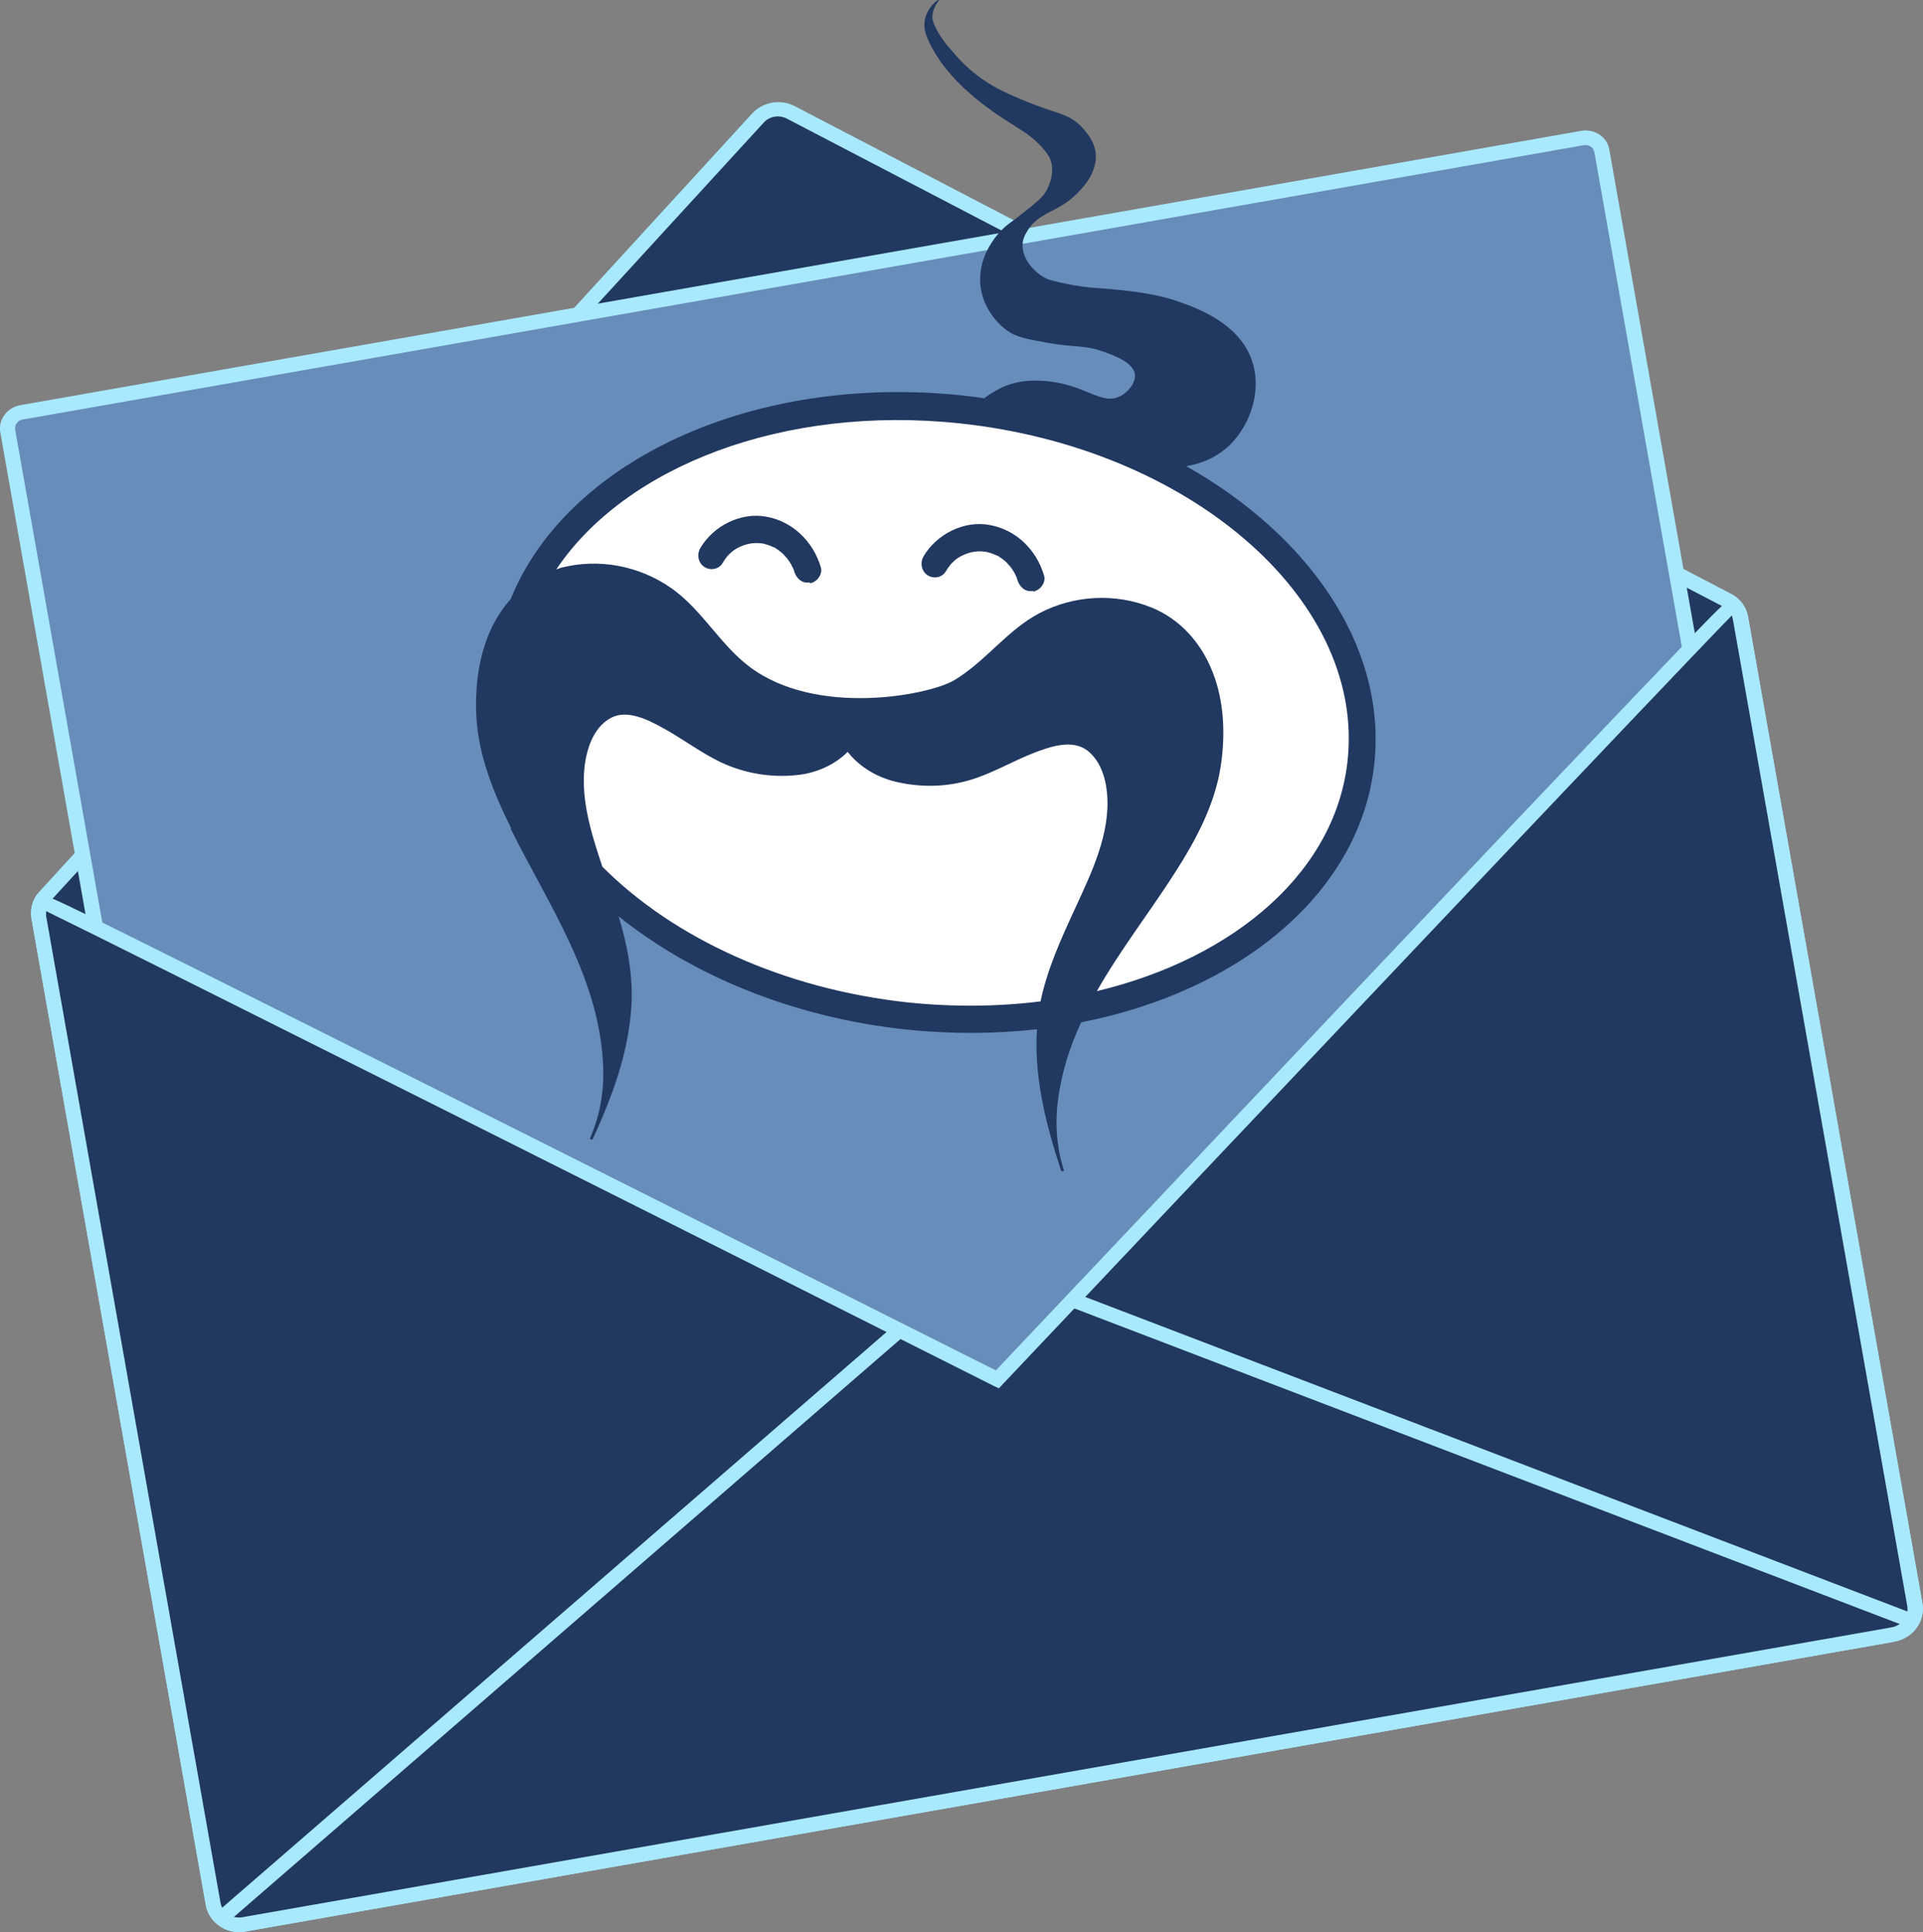
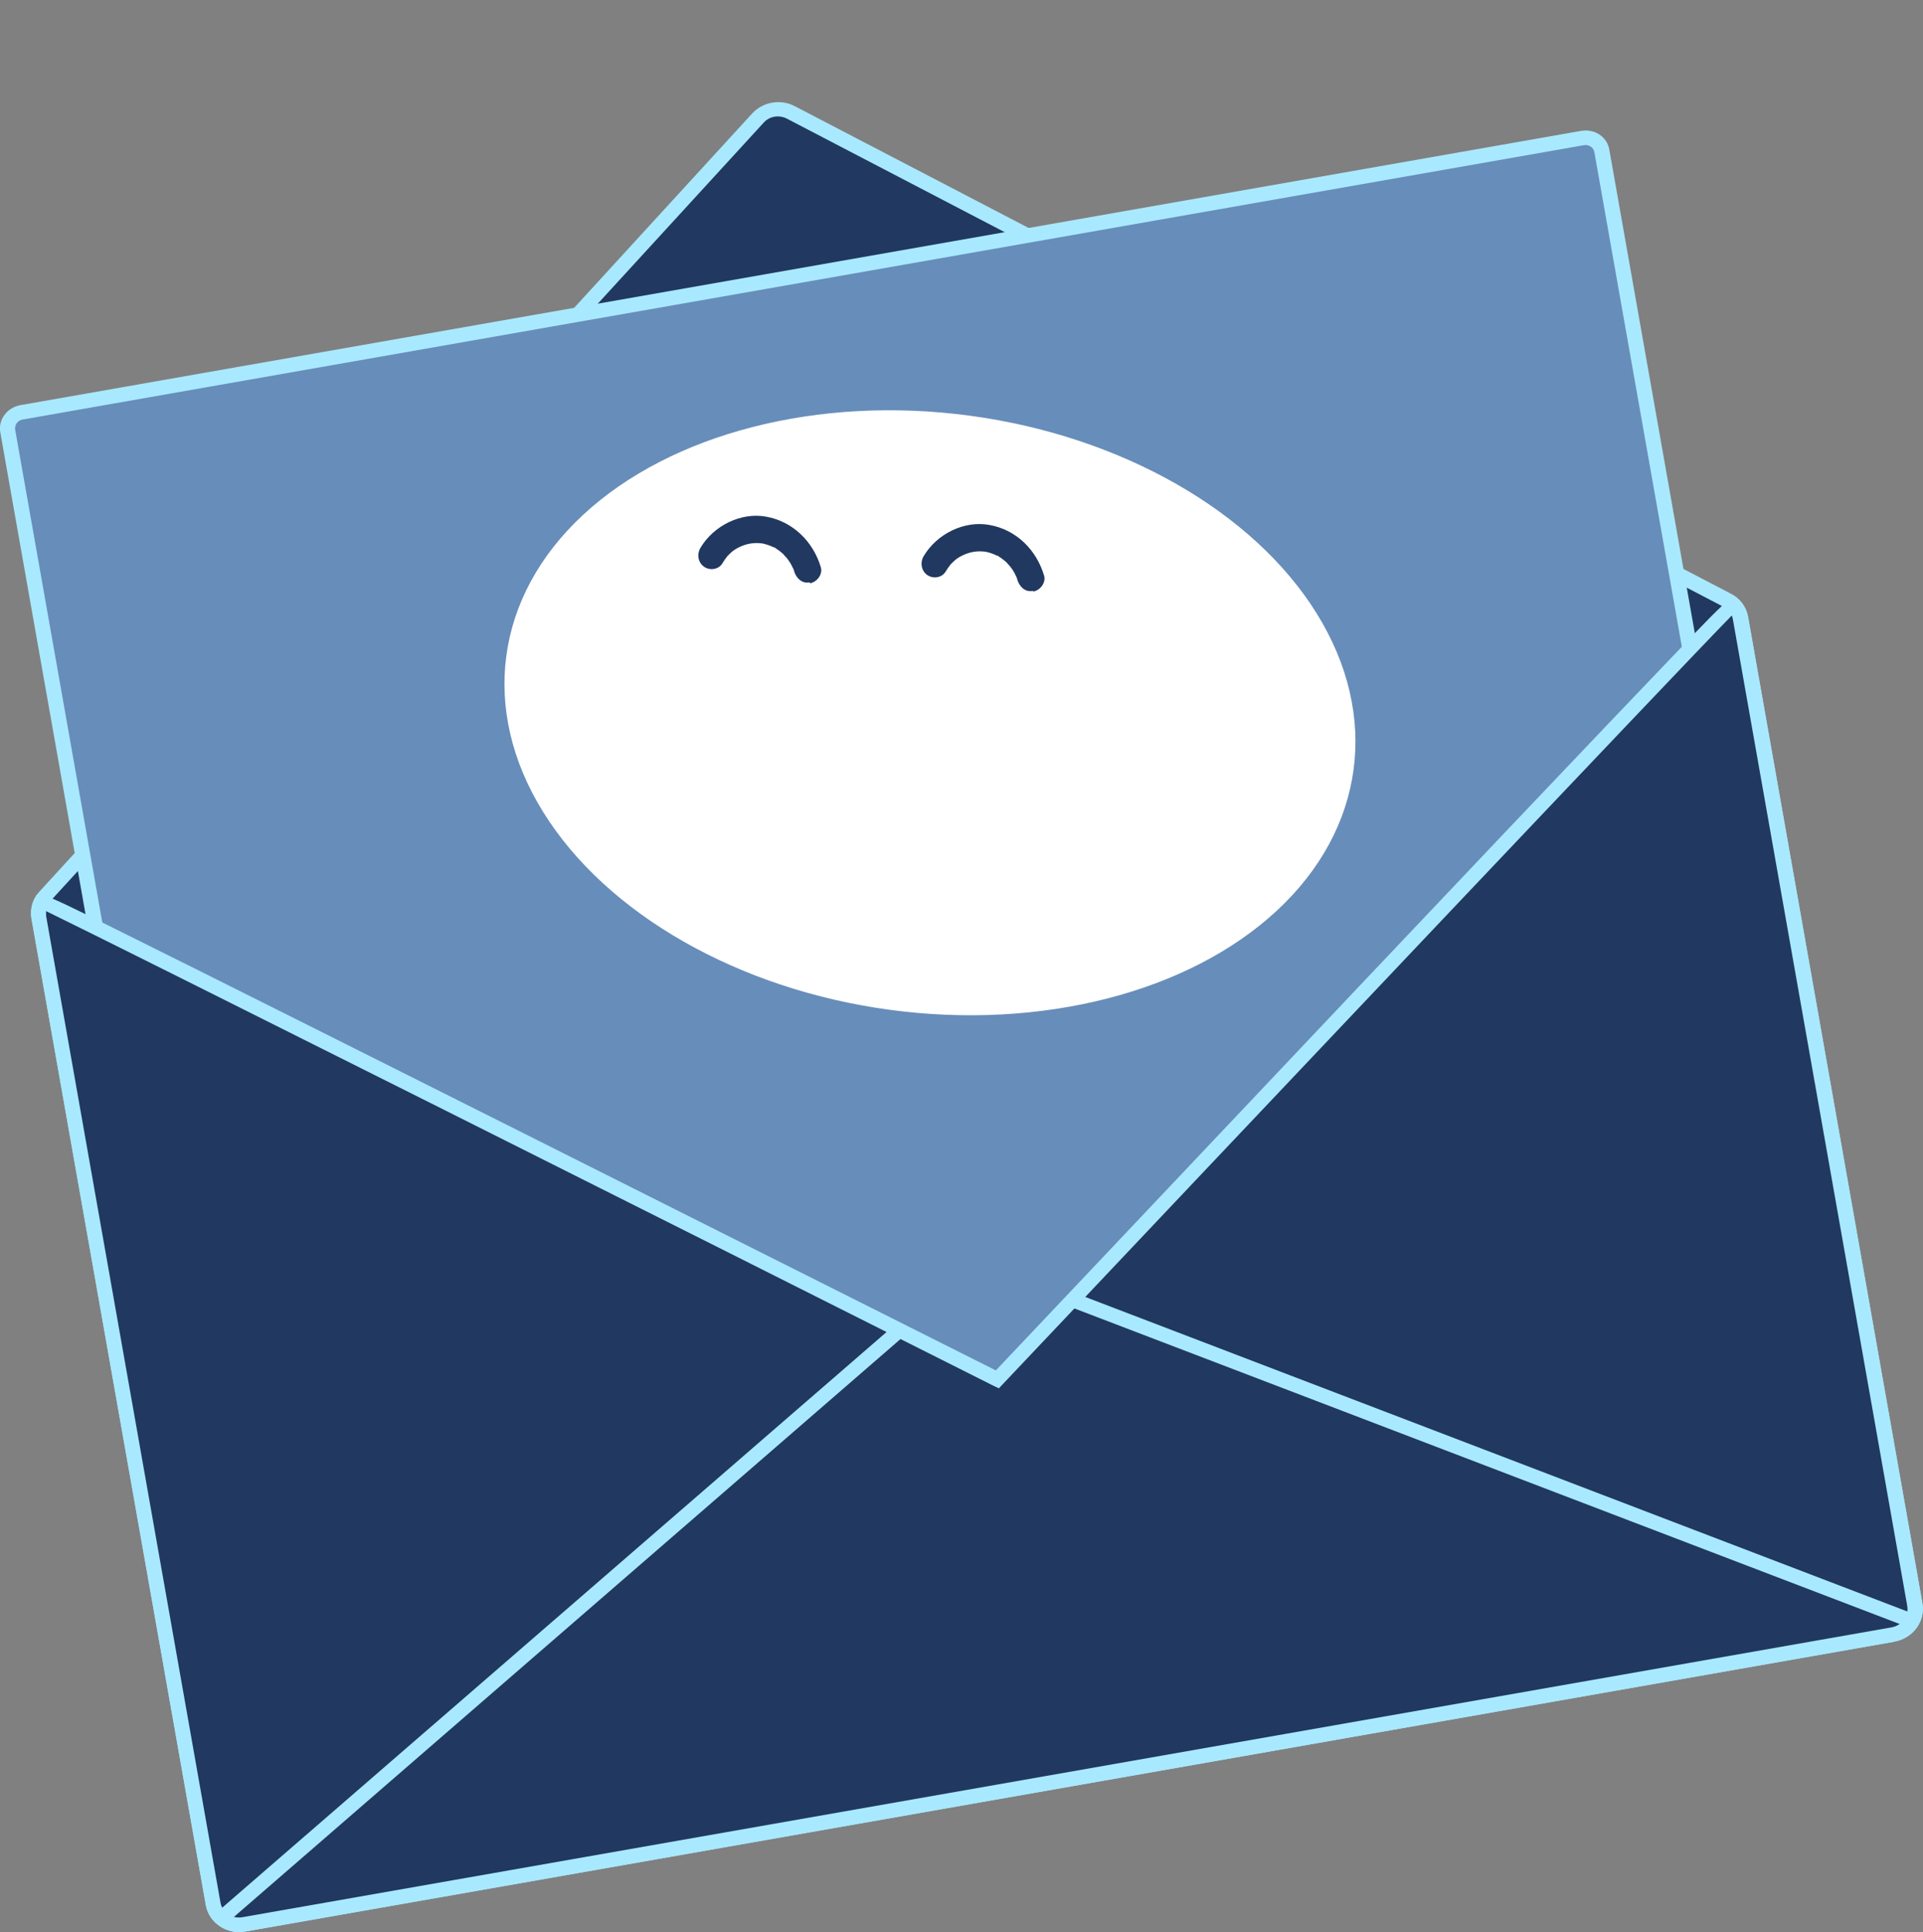
<svg xmlns="http://www.w3.org/2000/svg" id="_Шар_2" data-name="Шар_2" viewBox="0 0 69.69 70">
  <rect x="0" y="0" width="69.69" height="70" fill="#808080" stroke="none" />
  <defs>
    <style>
      .cls-1, .cls-2 {
        fill: #213860;
      }

      .cls-3 {
        fill: #fff;
      }

      .cls-4 {
        fill: #678dba;
      }

      .cls-2 {
        fill-rule: evenodd;
      }

      .cls-5 {
        fill: #a9e9ff;
      }
    </style>
  </defs>
  <g id="Monitor">
    <g>
      <path class="cls-1" d="M27.46,4.28L1.64,32.46c-.19.21-.28.5-.23.77l6.32,35.75c.09.5.59.83,1.11.74l59.76-10.5c.53-.09.88-.57.79-1.08l-6.32-35.75c-.05-.28-.23-.51-.48-.65L28.66,4.07c-.4-.21-.89-.12-1.19.21Z" />
      <path class="cls-5" d="M68.65,59.48l-59.76,10.5c-.67.12-1.31-.31-1.43-.95L1.14,33.28c-.06-.36.04-.72.3-.99L27.26,4.11c.39-.42,1.02-.53,1.53-.27l33.94,17.67c.33.17.55.47.62.83l6.32,35.75c.11.64-.34,1.26-1.02,1.38ZM27.67,4.45L1.84,32.63c-.14.15-.2.35-.17.55l6.32,35.75c.06.36.42.6.8.53l59.76-10.5c.38-.07.63-.41.57-.77l-6.32-35.75c-.04-.2-.16-.37-.35-.46L28.52,4.3c-.29-.15-.64-.09-.85.15Z" />
      <polygon class="cls-4" points="65.49 47.52 7.72 57.68 .18 15.05 57.95 4.89 65.49 47.52 65.49 47.52" />
      <path class="cls-5" d="M64.94,47.88l-56.58,9.94c-.48.08-.93-.22-1.01-.67L.01,15.66c-.08-.45.24-.89.72-.98L57.31,4.74c.48-.08.93.22,1.01.67l7.34,41.5c.08.45-.24.89-.72.98ZM.82,15.2c-.18.03-.3.2-.27.37l7.34,41.5c.03.17.2.28.38.25l56.58-9.94c.18-.03.3-.2.27-.37l-7.34-41.5c-.03-.17-.2-.28-.38-.25L.82,15.2Z" />
      <path class="cls-1" d="M36.14,49.97S1.54,32.58,1.5,32.64c-.1.18-.13.38-.1.59l6.32,35.75c.09.5.59.83,1.11.74l59.76-10.5c.53-.09.88-.57.79-1.08l-6.32-35.75c-.03-.19-.13-.37-.28-.5-.06-.06-26.66,28.08-26.66,28.08Z" />
      <path class="cls-5" d="M68.65,59.48l-59.76,10.5c-.67.12-1.31-.31-1.43-.95L1.14,33.28c-.04-.25,0-.52.13-.75l.05-.1.11-.03q.13-.04,1.73.75c.9.45,2.23,1.11,3.94,1.96,2.88,1.44,6.88,3.44,11.9,5.96,7.85,3.94,15.78,7.92,17.09,8.58,1.01-1.06,7.1-7.51,13.14-13.89,3.86-4.08,6.94-7.32,9.16-9.65,1.32-1.38,2.34-2.45,3.04-3.18q1.24-1.29,1.37-1.29h.12s.08.07.08.07c.19.17.31.4.35.64l6.32,35.75c.11.64-.34,1.26-1.02,1.38ZM1.67,33.01c0,.06,0,.11,0,.17l6.32,35.75c.06.36.42.6.8.53l59.76-10.5c.38-.07.63-.41.57-.77l-6.32-35.75s-.02-.1-.04-.14c-2.04,2.08-17.89,18.83-26.42,27.85l-.14.15-.19-.09c-11.11-5.59-31.74-15.94-34.34-17.2Z" />
      <polygon class="cls-5" points="8.2 69.69 7.84 69.3 32.44 47.99 32.8 48.37 8.2 69.69" />
      <polygon class="cls-5" points="69.19 58.97 38.74 47.33 38.94 46.84 69.4 58.49 69.19 58.97" />
      <g>
        <ellipse class="cls-3" cx="33.7" cy="25.83" rx="10.86" ry="15.49" transform="translate(3.61 55.78) rotate(-82.34)" />
        <path class="cls-2" d="M29.34,21.1c-.28.05-.48-.15-.56-.4.02.08,0-.03-.01-.04-.01-.04-.03-.08-.05-.11-.03-.07-.07-.14-.11-.2-.01-.01-.05-.07-.05-.07-.02-.03-.05-.07-.08-.1-.03-.03-.06-.06-.08-.09-.01-.01-.02-.02-.03-.03,0,0,0,0,0,0-.06-.05-.13-.11-.19-.15-.03-.02-.07-.04-.1-.07-.01,0-.02,0-.02-.01,0,0,0,0-.02,0-.08-.04-.16-.07-.25-.1-.02,0-.05-.01-.07-.02,0,0-.09-.02-.09-.02-.29-.04-.55,0-.81.12-.07.03-.14.07-.2.11-.01.01-.07.05-.07.05-.03.03-.06.05-.09.08-.03.03-.06.06-.09.09-.05.05,0,0-.03.04-.06.07-.11.15-.16.23-.14.23-.46.27-.67.12-.22-.16-.26-.46-.12-.69.48-.8,1.47-1.29,2.38-1.12.95.17,1.7.89,1.98,1.84.07.26-.15.53-.39.57Z" />
        <path class="cls-2" d="M37.43,21.41c-.28.05-.48-.15-.56-.4.02.08,0-.02-.01-.04-.01-.04-.03-.08-.05-.12-.03-.07-.07-.14-.11-.2-.01-.01-.05-.07-.05-.07-.02-.03-.05-.07-.08-.1-.03-.03-.06-.06-.08-.09-.01-.01-.02-.02-.03-.03,0,0,0,0,0,0-.06-.05-.13-.11-.19-.15-.03-.02-.07-.04-.1-.07-.01,0-.02,0-.02-.01,0,0,0,0-.02,0-.08-.04-.16-.07-.25-.1-.02,0-.05-.01-.07-.02,0,0-.09-.02-.09-.02-.29-.04-.55,0-.81.12-.07.03-.14.07-.2.11-.01.01-.07.05-.07.05-.03.03-.06.05-.09.08-.03.03-.06.06-.09.09-.05.05,0,0-.03.04-.06.07-.11.15-.16.23-.14.23-.46.27-.67.12-.22-.16-.26-.46-.12-.69.48-.8,1.47-1.29,2.38-1.12.96.17,1.7.89,1.98,1.84.07.26-.15.53-.39.57Z" />
-         <path class="cls-2" d="M18.51,30.03c1.37,2.76,3.24,5.43,3.35,8.64.03.88-.12,1.76-.47,2.55-.03.06.07.1.1.03.69-1.51,1.28-3.08,1.39-4.77.07-1.13-.14-2.22-.46-3.28,2.67,2.14,6.31,3.66,10.42,4.1,1.63.17,3.22.16,4.74-.01,0,.06,0,.13-.01.19-.07,1.69.36,3.33.88,4.92.02.06.12.04.1-.02-.27-.84-.32-1.73-.2-2.6.14-.98.43-1.88.83-2.74,5.85-1.15,10.22-4.79,10.64-9.52.37-4.16-2.4-8.13-6.83-10.63.54-.09,1.11-.31,1.6-.79.69-.69,1.12-1.85.82-2.91-.41-1.46-2.03-2.03-2.75-2.28-.93-.32-2.05-.41-3.1-.49-.04,0-.47-.04-1.03-.16-.36-.08-.54-.12-.71-.22-.39-.23-.8-.71-.76-1.21.01-.14.05-.26.14-.41.42-.75,1.08-.69,1.77-1.35.18-.17.81-.77.74-1.51-.05-.46-.35-.78-.5-.95-.5-.53-.91-.46-2.18-1-.74-.31-1.09-.5-1.48-.78-.52-.37-.83-.72-1.21-1.17,0,0-.42-.49-.54-.94-.07-.4.26-.72.24-.74-.02-.02-.46.28-.53.78-.04.28.05.51.12.67.43.99,1.25,1.74,1.71,2.12.58.48,1.15.83,1.15.83.55.36.8.48,1.15.83.36.36.42.55.44.61.17.54-.14,1.06-.19,1.14-.12.2-.35.39-.82.76-.35.28-.47.35-.59.45-.46.38-1.08,1.23-.94,2.24.13.96.86,1.5.95,1.56.33.24.7.31,1.42.44,1.09.2,1.35.07,2.07.33.4.14,1.1.39,1.15.83.03.29-.23.63-.53.78-.7.36-1.25-.44-2.77-.55-.85-.06-1.36.15-1.62.29-.08.04-.33.17-.54.34-.25-.04-.51-.07-.77-.1-7.63-.81-14.37,2.38-16.39,7.37-.23.26-.44.56-.61.88-.53,1.01-.69,2.2-.64,3.34.07,1.44.63,2.81,1.26,4.08ZM39.75,35.91c.84-1.48,1.9-2.84,2.81-4.26.76-1.18,1.46-2.47,1.68-3.89.17-1.12.13-2.33-.29-3.4-.41-1.06-1.18-1.93-2.22-2.35-1.31-.53-2.8-.45-4.05.2-1.17.61-1.96,1.75-3.09,2.43-.89.54-5.01,1.36-7.45-.5-1.06-.81-1.71-2.06-2.81-2.83-1.17-.82-2.64-1.09-4-.74-.06.02-.12.04-.17.06,2.5-3.73,8.23-5.97,14.63-5.29,8.27.88,14.58,6.3,14.06,12.08-.36,4.09-4.05,7.28-9.1,8.49ZM21.83,31.4c-.42-1.25-.85-2.62-.6-3.92.11-.57.37-1.17.89-1.46.58-.33,1.33.04,1.86.33.74.4,1.41.92,2.17,1.28.87.4,1.8.55,2.74.45.67-.07,1.34-.35,1.83-.84.43.55,1.07.92,1.73,1.08.92.22,1.87.2,2.77-.08.8-.25,1.51-.68,2.29-.98.56-.21,1.33-.48,1.88-.08.48.36.68.99.73,1.57.13,1.47-.58,2.9-1.17,4.19-.5,1.08-1,2.18-1.24,3.34-1.52.19-3.13.21-4.79.04-4.57-.49-8.54-2.36-11.09-4.92Z" />
      </g>
    </g>
  </g>
</svg>